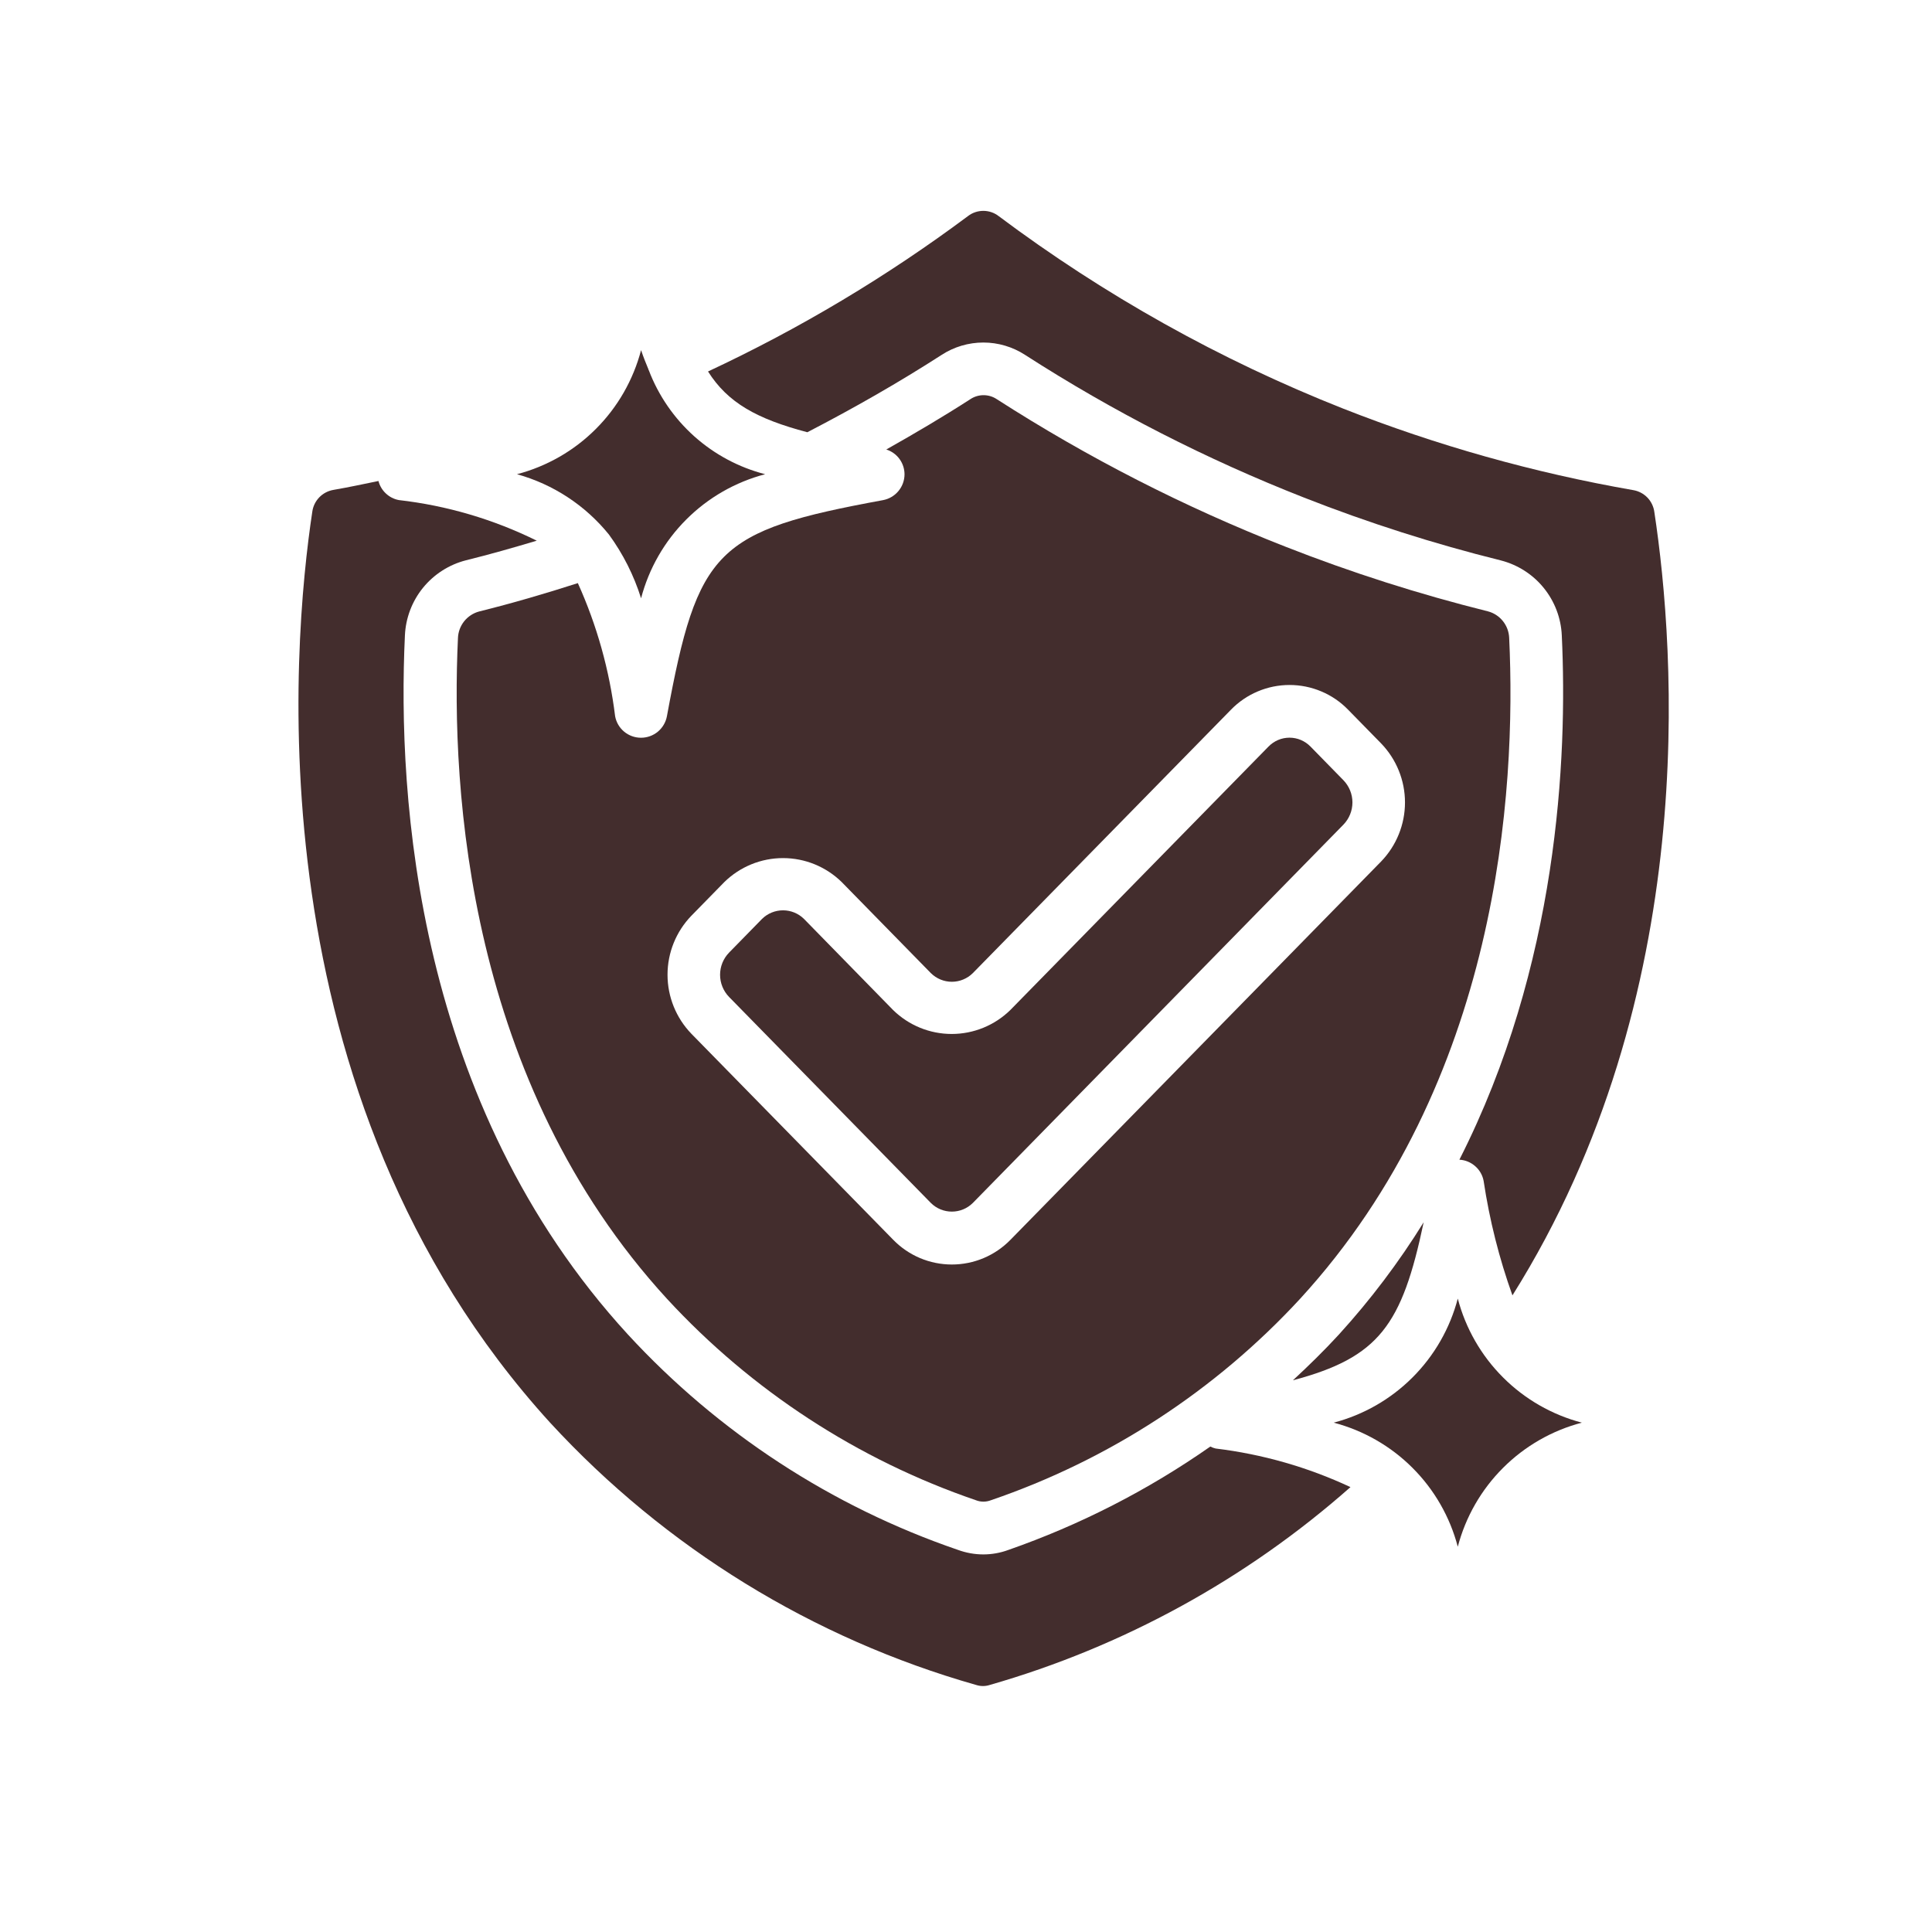
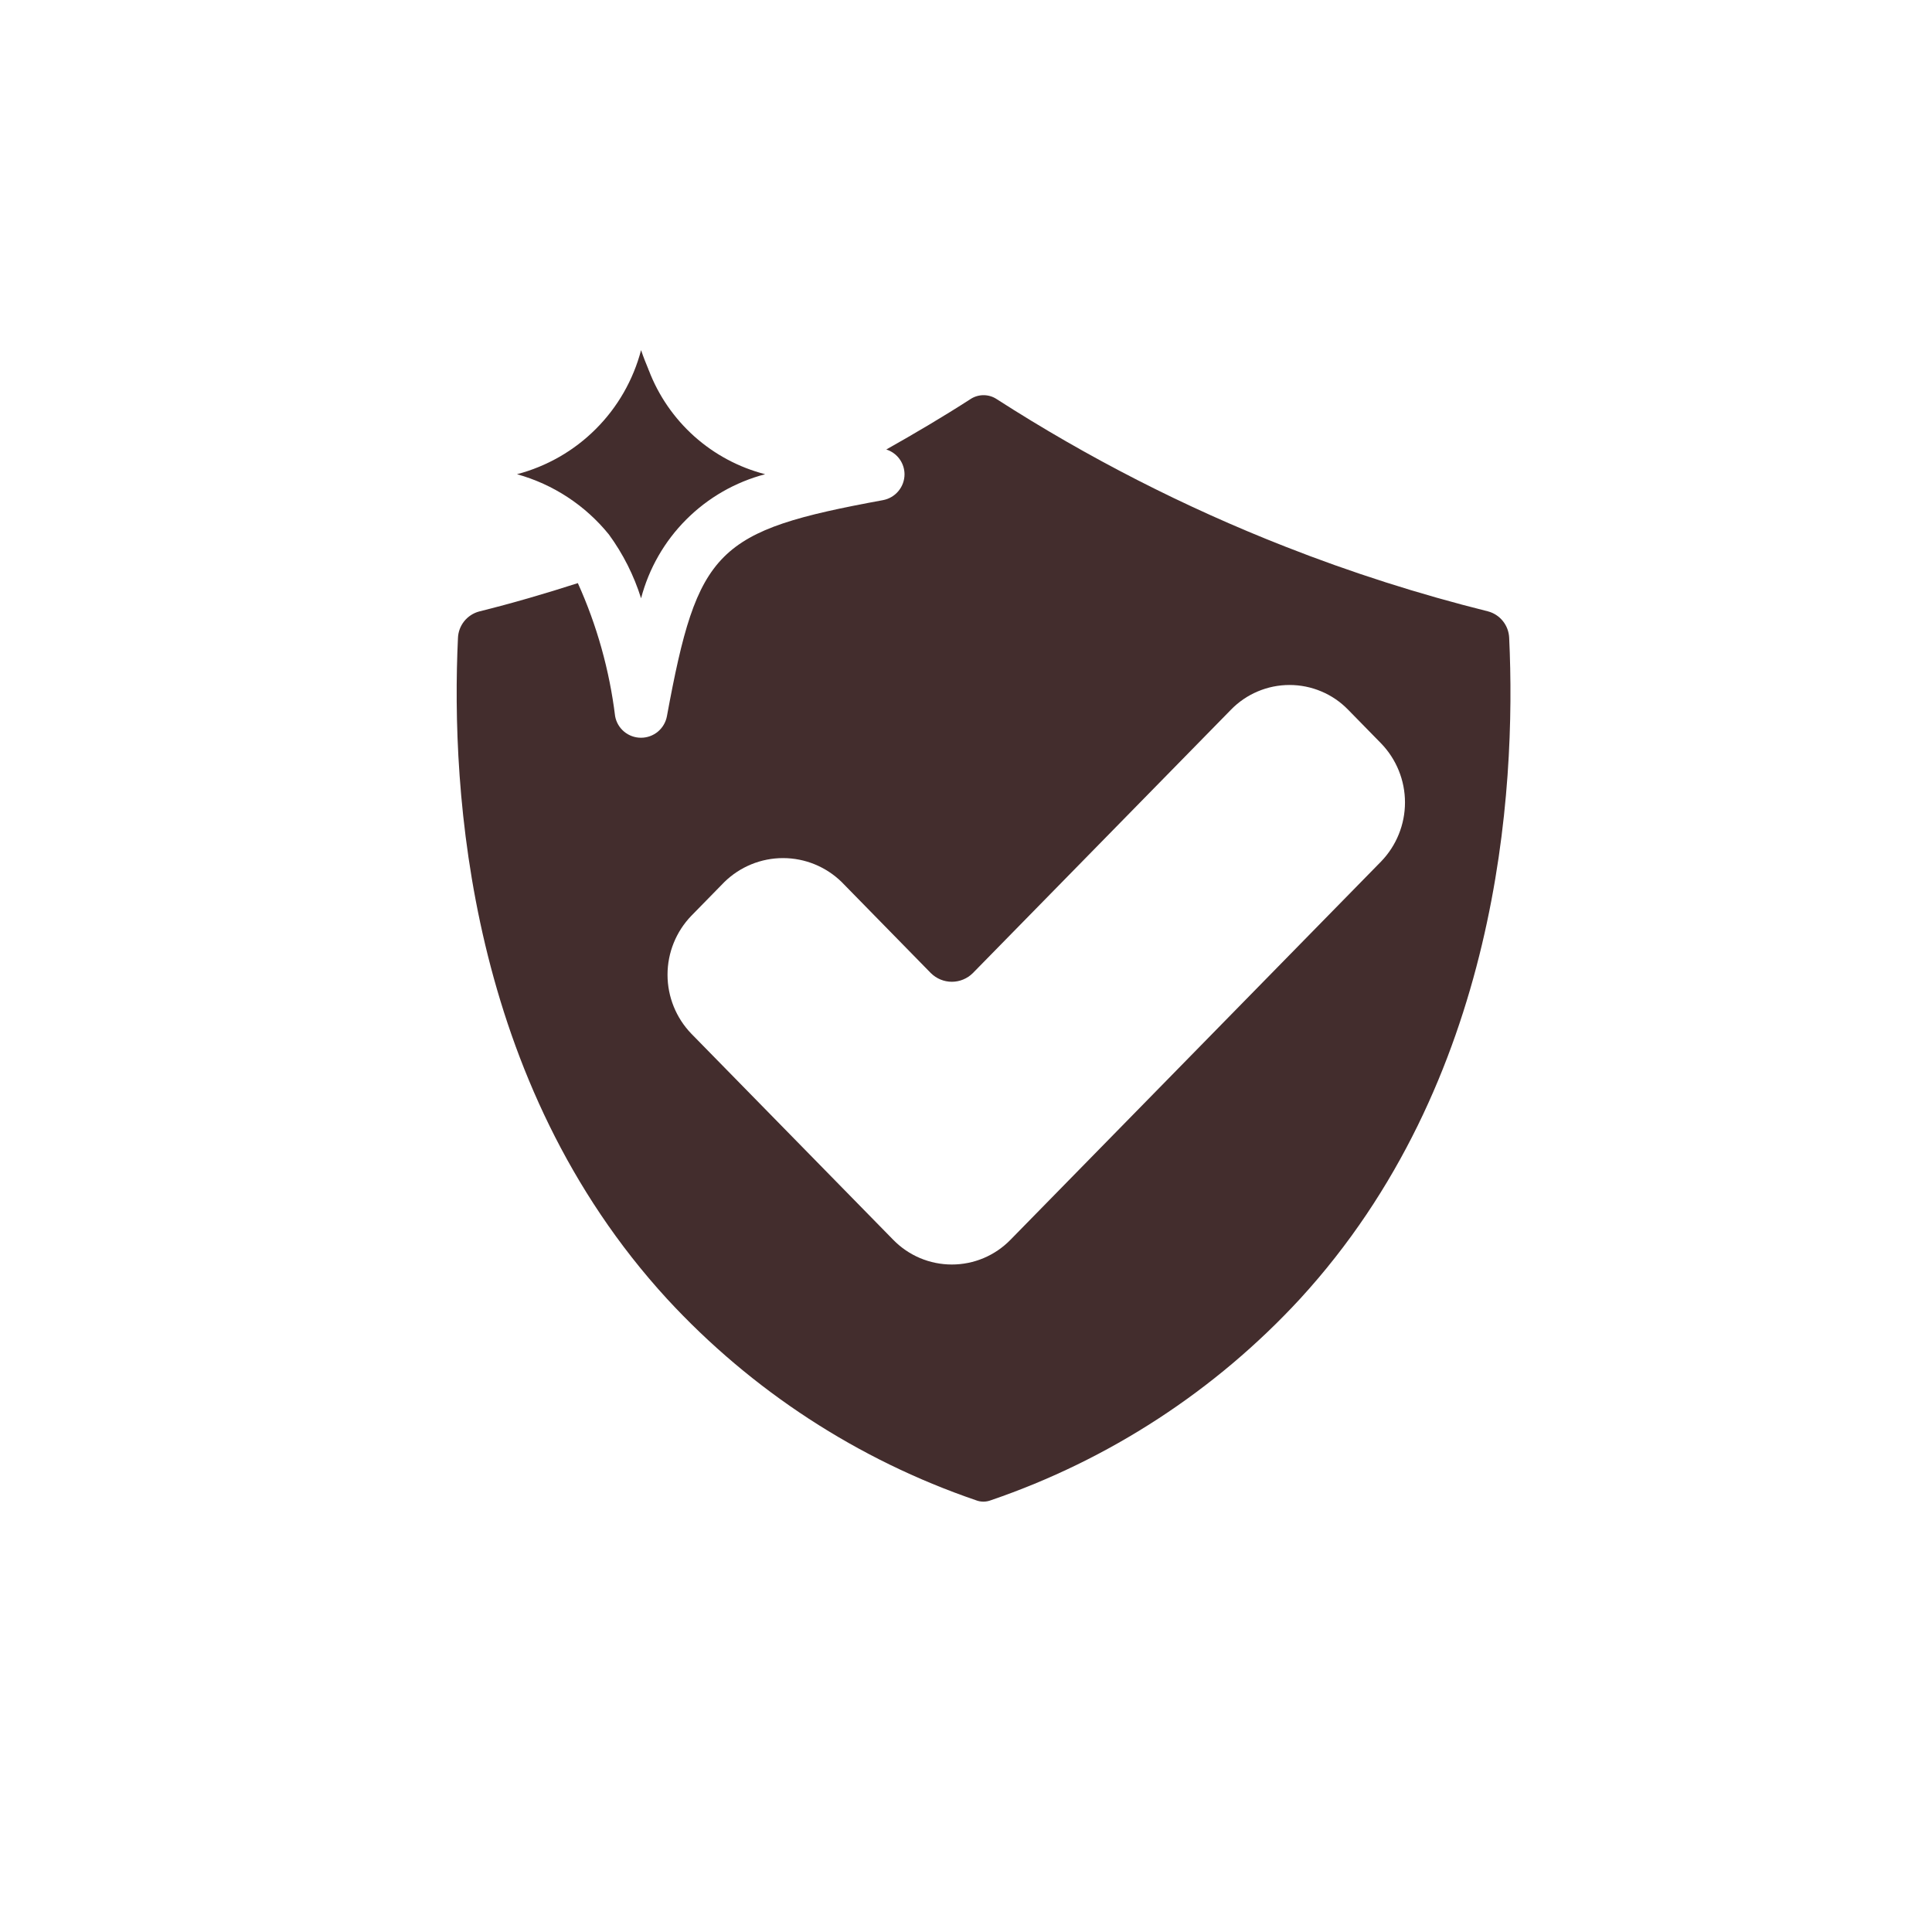
<svg xmlns="http://www.w3.org/2000/svg" width="55" height="55" viewBox="0 0 55 55" fill="none">
-   <path d="M41.5 44.032C41.277 43.183 40.833 42.408 40.212 41.788C39.592 41.167 38.817 40.723 37.968 40.5C38.817 40.277 39.592 39.833 40.212 39.212C40.833 38.592 41.277 37.817 41.5 36.968C41.723 37.817 42.167 38.592 42.788 39.212C43.408 39.833 44.183 40.277 45.032 40.5C44.183 40.723 43.408 41.167 42.788 41.788C42.167 42.408 41.723 43.183 41.5 44.032Z" fill="#432D2D" />
  <path d="M18.25 9.968C18.316 10.164 18.388 10.343 18.461 10.518C18.461 10.523 18.461 10.529 18.465 10.534L18.471 10.543C18.746 11.264 19.191 11.909 19.767 12.424C20.343 12.938 21.034 13.307 21.782 13.5C20.933 13.723 20.158 14.167 19.538 14.788C18.917 15.408 18.473 16.183 18.25 17.032C18.046 16.381 17.737 15.767 17.334 15.216C16.662 14.386 15.747 13.786 14.718 13.5C15.567 13.277 16.342 12.833 16.962 12.212C17.583 11.592 18.027 10.817 18.25 9.968Z" fill="#432D2D" />
-   <path d="M38.445 42.335C37.232 41.767 35.936 41.397 34.606 41.236C34.554 41.224 34.504 41.205 34.456 41.18C32.683 42.42 30.748 43.411 28.705 44.124C28.477 44.208 28.236 44.251 27.993 44.251C27.746 44.251 27.5 44.206 27.268 44.121C23.676 42.89 20.448 40.783 17.875 37.99C11.845 31.418 11.309 22.701 11.527 18.091C11.549 17.595 11.729 17.119 12.041 16.734C12.354 16.349 12.783 16.074 13.263 15.951C13.946 15.782 14.613 15.592 15.28 15.392C14.047 14.783 12.719 14.392 11.354 14.236C11.216 14.21 11.088 14.145 10.985 14.048C10.882 13.952 10.809 13.829 10.774 13.693C10.35 13.78 9.927 13.871 9.499 13.945C9.344 13.97 9.2 14.044 9.09 14.157C8.981 14.27 8.91 14.415 8.89 14.571C8.327 18.292 7.155 31.161 15.664 40.504C18.941 44.062 23.138 46.646 27.791 47.968C27.916 48.008 28.05 48.008 28.174 47.968C31.974 46.878 35.483 44.953 38.445 42.335Z" fill="#432D2D" />
-   <path d="M20.156 10.575C20.716 11.463 21.543 11.925 22.983 12.305C24.32 11.613 25.608 10.875 26.808 10.102C27.16 9.873 27.573 9.751 27.994 9.751C28.415 9.751 28.827 9.873 29.18 10.102C31.689 11.717 34.352 13.079 37.13 14.168C38.953 14.884 40.821 15.481 42.722 15.953C43.203 16.076 43.632 16.349 43.945 16.734C44.258 17.119 44.439 17.594 44.461 18.089C44.627 21.604 44.348 27.496 41.546 33.014C41.712 33.023 41.87 33.088 41.995 33.198C42.121 33.307 42.206 33.456 42.236 33.62C42.403 34.73 42.677 35.821 43.056 36.877C48.424 28.328 47.693 18.51 47.096 14.578C47.076 14.423 47.007 14.279 46.899 14.166C46.791 14.054 46.65 13.979 46.496 13.953C43.668 13.46 40.898 12.681 38.227 11.628C34.731 10.246 31.436 8.403 28.427 6.15C28.303 6.054 28.15 6.003 27.993 6.003C27.836 6.003 27.683 6.054 27.558 6.15C25.248 7.873 22.767 9.356 20.156 10.575Z" fill="#432D2D" />
-   <path d="M40.529 34.795C39.824 35.933 39.016 37.003 38.115 37.992C37.698 38.447 37.258 38.876 36.807 39.294C39.26 38.641 39.912 37.725 40.529 34.795Z" fill="#432D2D" />
  <path d="M13.037 18.166C12.831 22.539 13.329 30.804 18.99 36.977C21.399 39.589 24.422 41.559 27.784 42.709C27.92 42.762 28.071 42.762 28.208 42.709C31.573 41.559 34.598 39.589 37.01 36.975C42.672 30.802 43.17 22.537 42.963 18.159C42.956 17.985 42.894 17.818 42.785 17.682C42.677 17.546 42.527 17.448 42.359 17.404C40.396 16.915 38.467 16.299 36.584 15.559C33.716 14.435 30.966 13.029 28.375 11.363C28.264 11.289 28.133 11.25 28 11.25C27.867 11.25 27.736 11.289 27.625 11.363C26.861 11.856 26.055 12.332 25.231 12.796C25.381 12.844 25.512 12.937 25.605 13.064C25.698 13.19 25.749 13.343 25.75 13.5C25.75 13.675 25.689 13.845 25.576 13.98C25.464 14.115 25.308 14.206 25.136 14.238C20.381 15.113 19.863 15.631 18.986 20.388C18.954 20.561 18.863 20.716 18.728 20.829C18.593 20.941 18.424 21.002 18.248 21.002C18.073 21.002 17.903 20.941 17.768 20.829C17.633 20.716 17.542 20.561 17.511 20.388C17.35 19.079 16.993 17.802 16.45 16.6C15.534 16.895 14.596 17.17 13.642 17.407C13.473 17.452 13.323 17.55 13.214 17.686C13.105 17.823 13.043 17.991 13.037 18.166ZM19.683 26.068L20.622 25.109C21.068 24.673 21.667 24.428 22.291 24.428C22.915 24.428 23.514 24.673 23.96 25.109L26.5 27.703C26.659 27.86 26.873 27.949 27.097 27.949C27.321 27.949 27.535 27.86 27.694 27.703L35.044 20.203C35.261 19.98 35.52 19.803 35.806 19.683C36.092 19.562 36.399 19.5 36.71 19.5C37.021 19.5 37.329 19.562 37.615 19.683C37.902 19.803 38.161 19.981 38.378 20.204L39.317 21.163C39.753 21.614 39.997 22.216 39.997 22.844C39.997 23.471 39.753 24.074 39.317 24.525L28.766 35.294C28.549 35.517 28.289 35.694 28.003 35.815C27.716 35.936 27.408 35.998 27.097 35.998C26.786 35.998 26.478 35.936 26.191 35.815C25.905 35.694 25.645 35.517 25.428 35.294L19.683 29.43C19.247 28.979 19.003 28.376 19.003 27.749C19.003 27.121 19.247 26.519 19.683 26.068Z" fill="#432D2D" />
-   <path d="M26.5 34.246C26.659 34.404 26.873 34.492 27.097 34.492C27.321 34.492 27.535 34.404 27.694 34.246L38.245 23.475C38.409 23.306 38.501 23.079 38.501 22.843C38.501 22.608 38.409 22.381 38.245 22.212L37.307 21.253C37.229 21.173 37.136 21.11 37.034 21.066C36.931 21.022 36.821 21 36.709 21C36.598 21 36.487 21.022 36.385 21.066C36.282 21.11 36.19 21.173 36.112 21.253L28.762 28.753C28.316 29.19 27.717 29.435 27.093 29.435C26.469 29.435 25.87 29.19 25.424 28.753L22.888 26.16C22.729 26.003 22.514 25.915 22.291 25.915C22.067 25.915 21.852 26.003 21.693 26.16L20.755 27.119C20.591 27.288 20.499 27.514 20.499 27.75C20.499 27.986 20.591 28.212 20.755 28.381L26.5 34.246Z" fill="#432D2D" />
</svg>